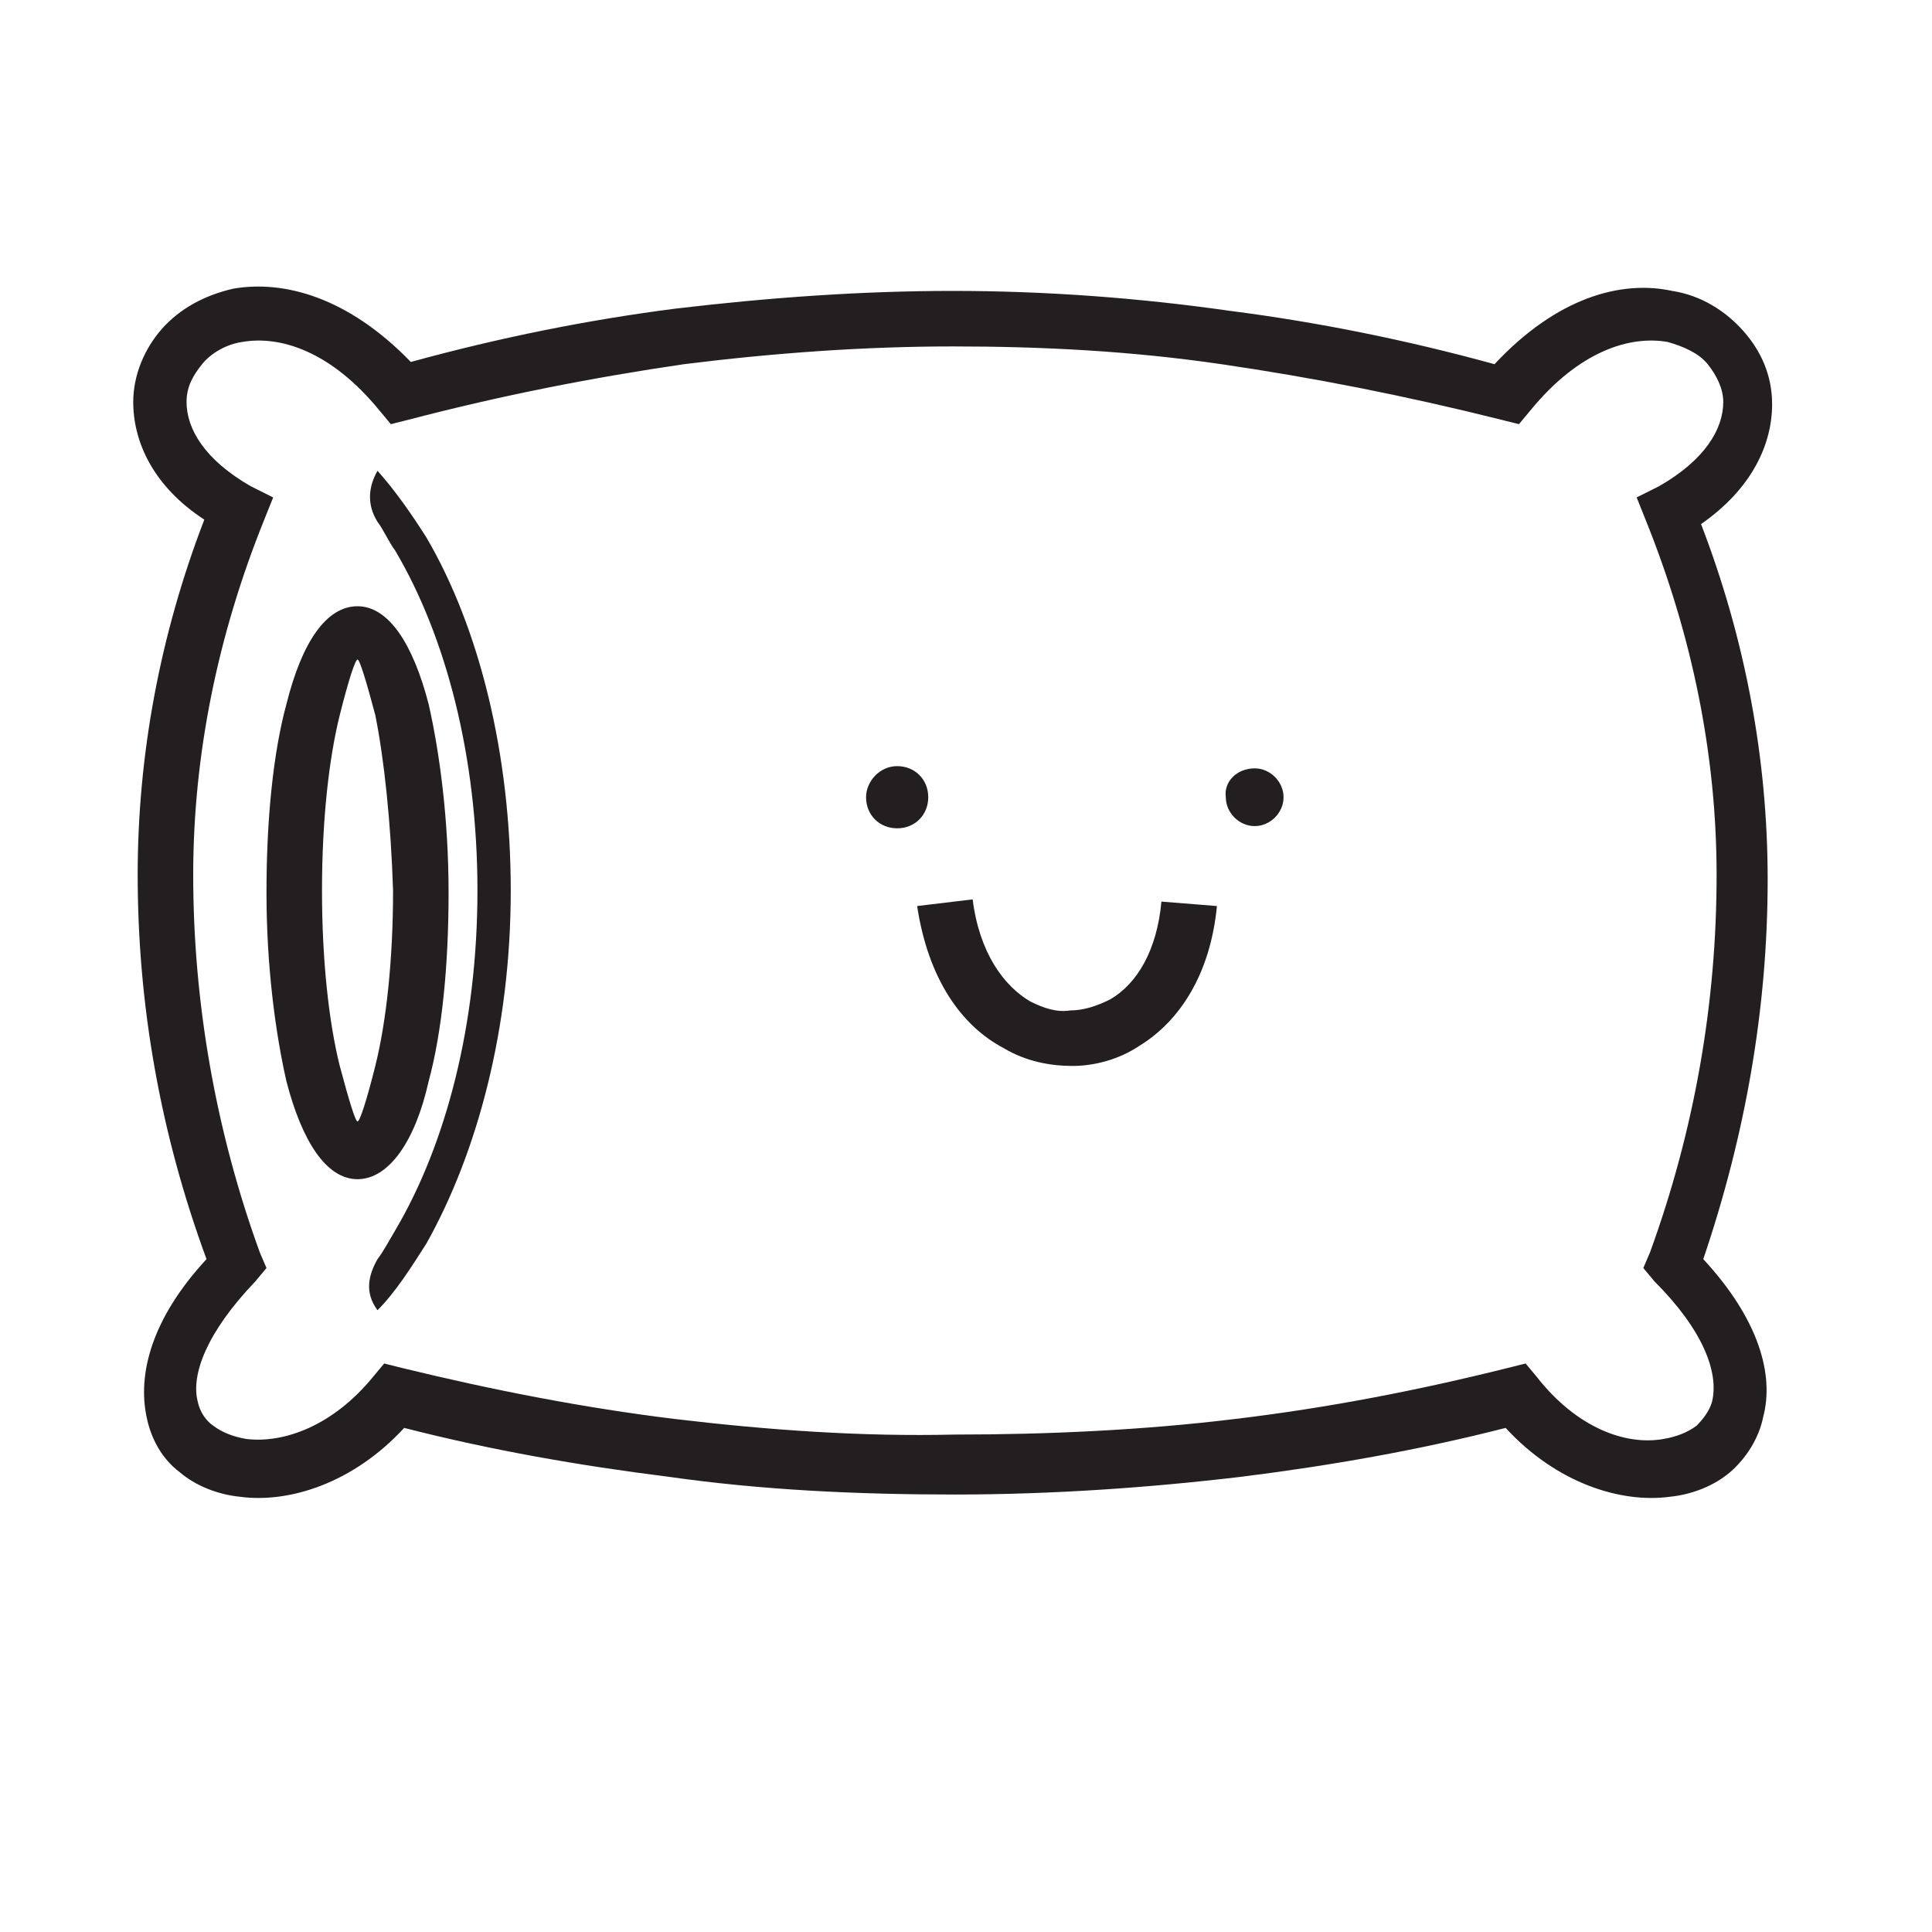
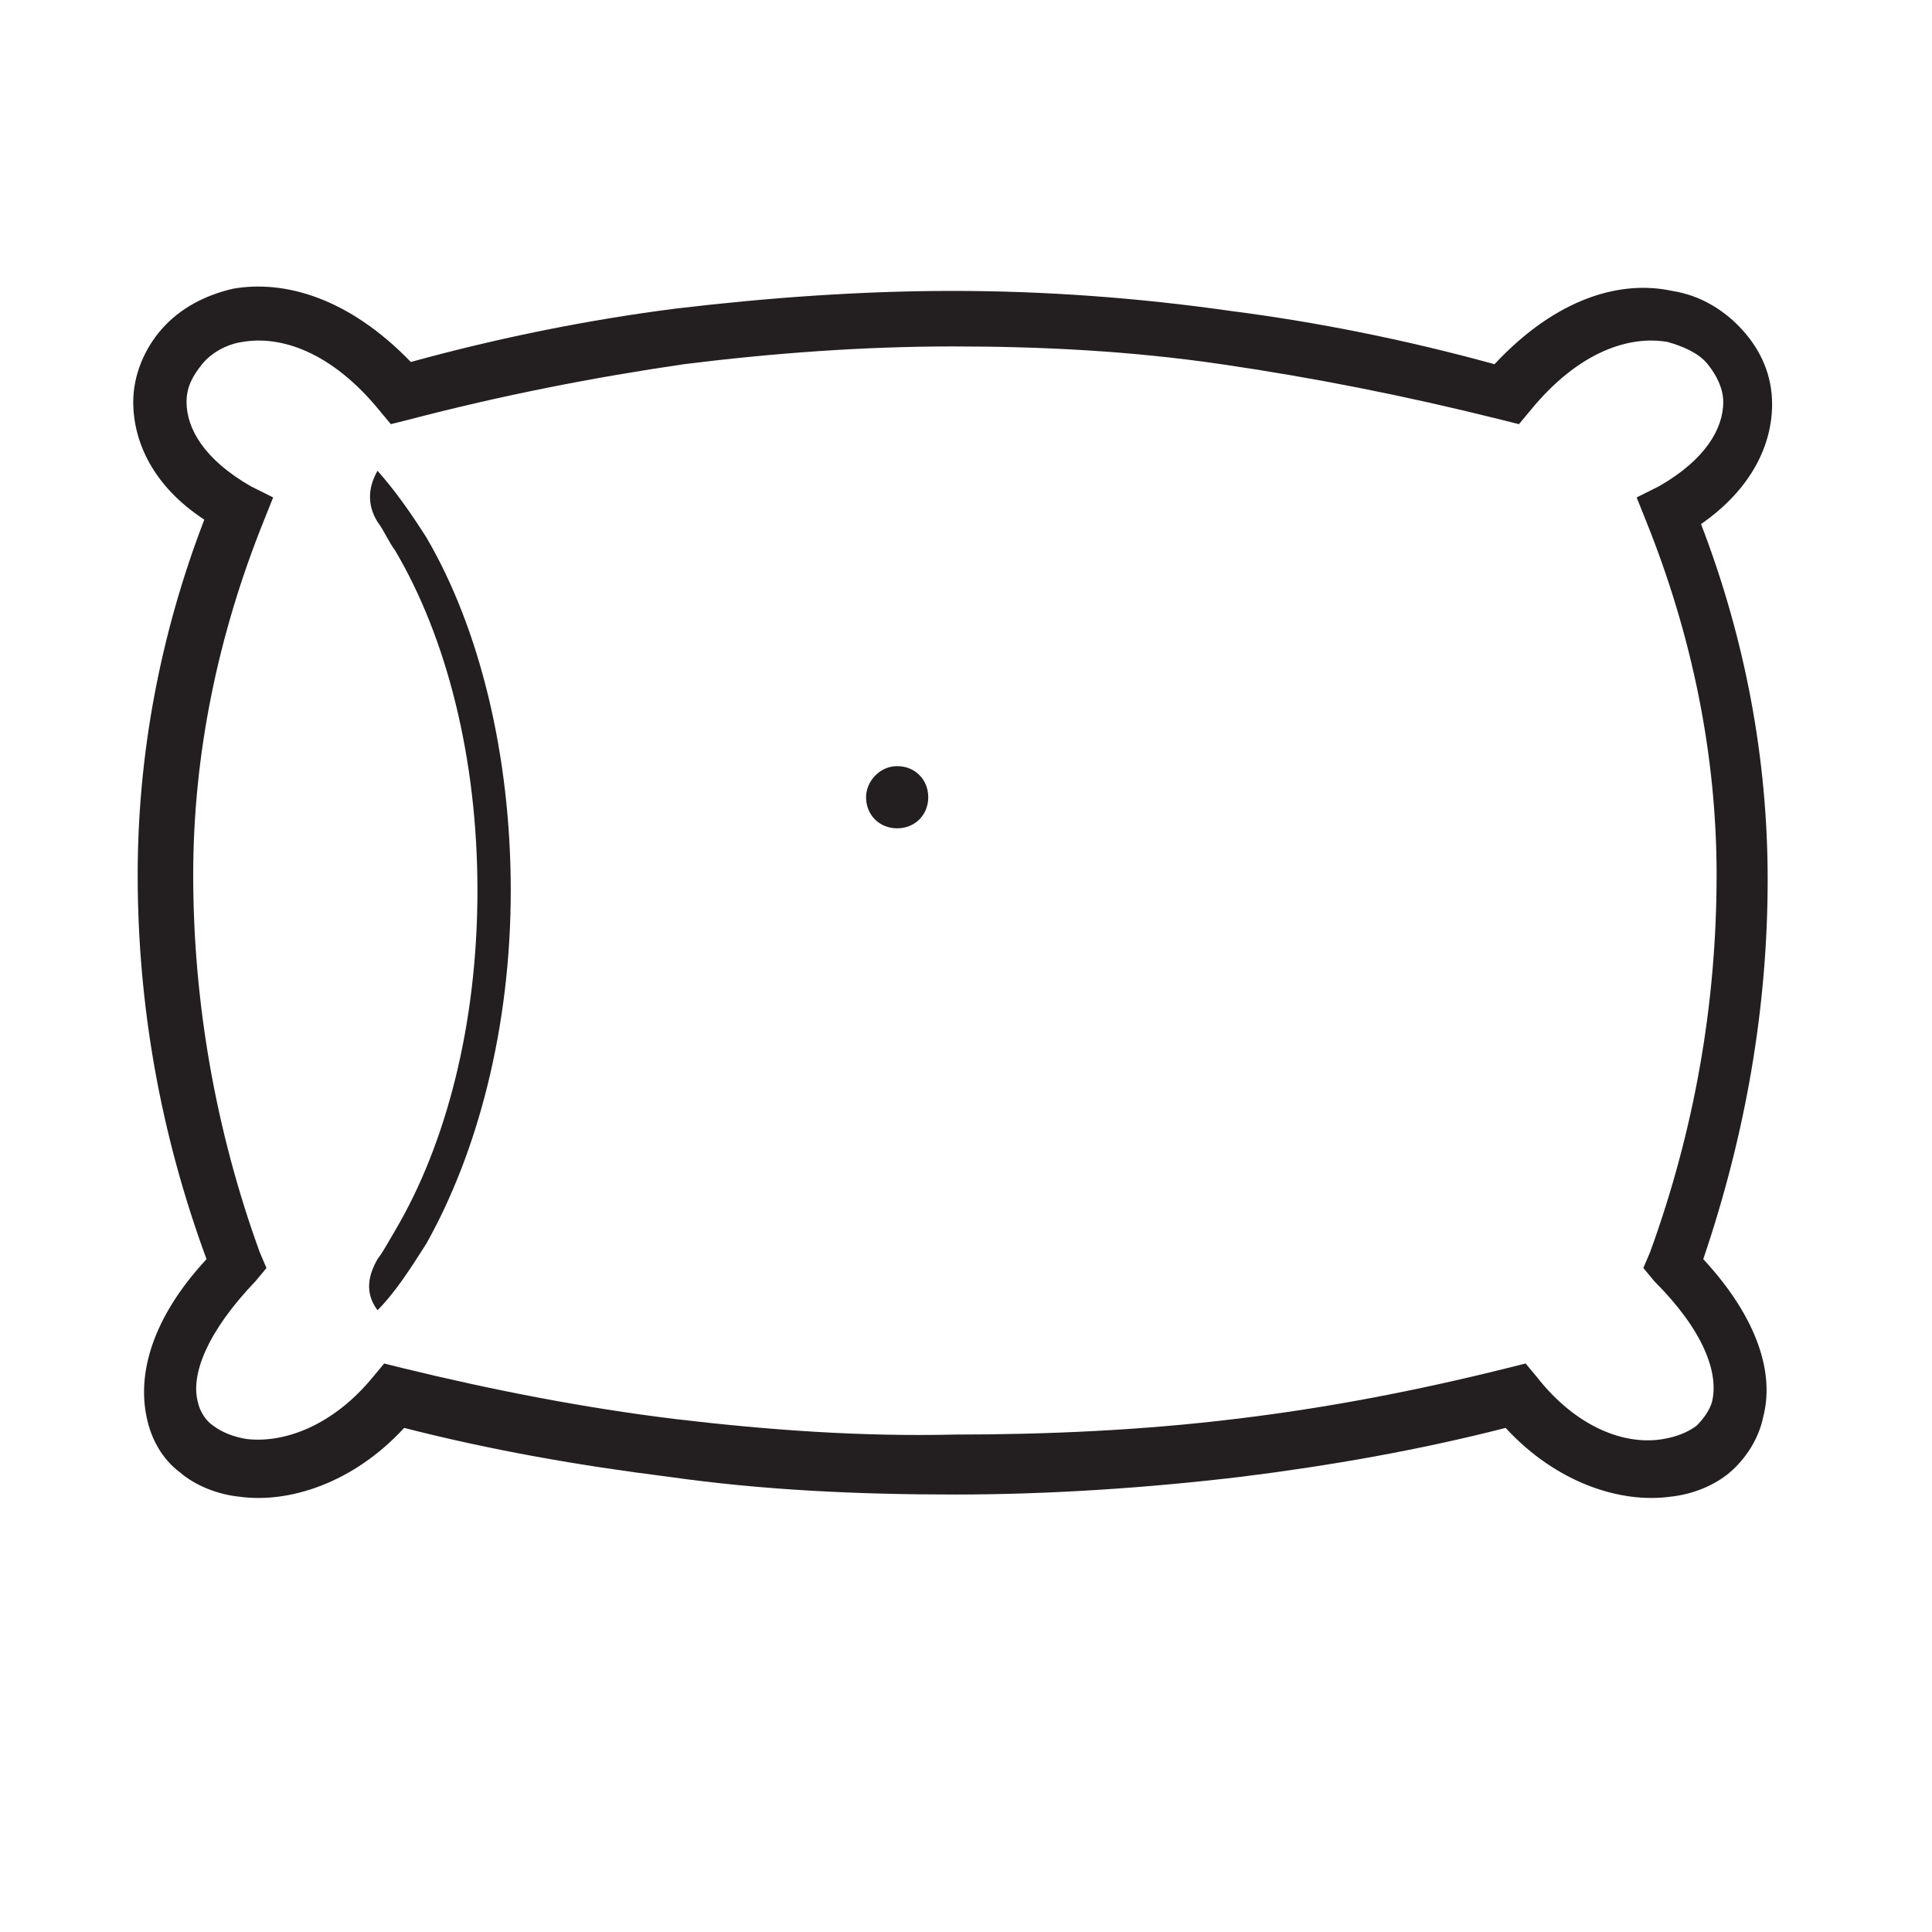
<svg xmlns="http://www.w3.org/2000/svg" xml:space="preserve" style="enable-background:new 0 0 87 87;" viewBox="0 0 87 87" y="0px" x="0px" id="Layer_1" version="1.1">
  <style type="text/css">
	.st0{fill:#231F20;}
	.st1{fill-rule:evenodd;clip-rule:evenodd;fill:#231F20;}
</style>
  <path d="M55,16.4c-4.1-0.6-8.1-0.8-12.1-0.8c-4,0-8.1,0.3-12.1,0.8c-4.1,0.6-8.2,1.4-12.4,2.5l-0.8,0.2l-0.5-0.6  c-2.2-2.7-4.5-3.4-6.2-3.1c-0.7,0.1-1.4,0.5-1.8,1c-0.4,0.5-0.7,1-0.7,1.7c0,1.2,0.8,2.6,2.9,3.8l1,0.5l-0.4,1  c-2.1,5.2-3.2,10.6-3.2,16c0,5.7,1,11.5,3,17l0.3,0.7l-0.5,0.6c-2.2,2.3-2.9,4.2-2.6,5.4c0.1,0.5,0.4,0.9,0.7,1.1  c0.4,0.3,0.9,0.5,1.5,0.6c1.7,0.2,3.9-0.6,5.7-2.8l0.5-0.6l0.8,0.2c4.1,1,8.2,1.8,12.3,2.3h0c4.2,0.5,8.4,0.8,12.6,0.7l0,1.2l0-1.2  c4.2,0,8.5-0.2,12.6-0.7h0c4.2-0.5,8.3-1.3,12.3-2.3l0.8-0.2l0.5,0.6c1.8,2.3,4,3.1,5.7,2.8c0.6-0.1,1.1-0.3,1.5-0.6  c0.3-0.3,0.6-0.7,0.7-1.1c0.3-1.3-0.4-3.2-2.6-5.4l-0.5-0.6l0.3-0.7c2-5.5,3-11.2,3-17c0-5.4-1.1-10.8-3.2-16l-0.4-1l1-0.5  c2.1-1.2,2.9-2.6,2.9-3.8c0-0.6-0.3-1.2-0.7-1.7c-0.4-0.5-1.1-0.8-1.8-1c-1.7-0.3-4,0.4-6.2,3.1l-0.5,0.6l-0.8-0.2  C63.2,17.8,59.1,17,55,16.4 M42.9,13.1c4.1,0,8.3,0.3,12.5,0.9c3.9,0.5,7.9,1.3,11.9,2.4c2.8-3,5.7-3.8,8-3.3  c1.3,0.2,2.4,0.9,3.2,1.8c0.8,0.9,1.3,2,1.3,3.3c0,1.8-0.9,3.8-3.2,5.4c2,5.2,3,10.6,3,16c0,5.8-1,11.5-2.9,17.1  c2.5,2.7,3.2,5.2,2.7,7.1c-0.2,1-0.8,1.9-1.5,2.5h0c-0.7,0.6-1.7,1-2.7,1.1c-2.2,0.3-5.1-0.6-7.4-3.1c-3.9,1-7.9,1.7-11.9,2.2  c-4.2,0.5-8.6,0.8-12.9,0.8c-4.4,0-8.7-0.2-12.9-0.8c-4-0.5-8-1.2-11.9-2.2c-2.3,2.5-5.2,3.4-7.4,3.1c-1-0.1-2-0.5-2.7-1.1h0  c-0.8-0.6-1.3-1.5-1.5-2.5c-0.4-1.9,0.2-4.4,2.7-7.1C7.2,51,6.2,45.2,6.2,39.4c0-5.4,1-10.8,3-16C6.9,21.9,6,19.9,6,18.1  c0-1.2,0.5-2.4,1.3-3.3c0.8-0.9,1.9-1.5,3.2-1.8c2.3-0.4,5.2,0.4,8,3.3c4-1.1,8-1.9,11.9-2.4C34.6,13.4,38.8,13.1,42.9,13.1z" class="st0" />
  <path d="M17,21.2c0.8,0.9,1.5,1.9,2.2,3C21.6,28.3,23,34,23,40.1c0,6.2-1.5,11.8-3.8,15.9c-0.7,1.1-1.4,2.2-2.2,3  c-0.6-0.8-0.4-1.6,0-2.3c0.3-0.4,0.5-0.8,0.8-1.3c2.3-3.9,3.7-9.3,3.7-15.3c0-6-1.4-11.4-3.7-15.3c-0.3-0.4-0.5-0.9-0.8-1.3  C16.5,22.7,16.6,21.9,17,21.2" class="st0" />
-   <path d="M43.8,40.5c0.3,2.4,1.4,3.9,2.6,4.6c0.6,0.3,1.2,0.5,1.8,0.4c0.6,0,1.2-0.2,1.8-0.5c1.2-0.7,2.1-2.2,2.3-4.4  l2.5,0.2c-0.3,3.1-1.7,5.2-3.5,6.3c-0.9,0.6-2,0.9-3,0.9c-1,0-2.1-0.2-3.1-0.8c-1.9-1-3.4-3.1-3.9-6.4L43.8,40.5z" class="st0" />
-   <path d="M56.5,34.6c0.7,0,1.3,0.6,1.3,1.3c0,0.7-0.6,1.3-1.3,1.3c-0.7,0-1.3-0.6-1.3-1.3C55.1,35.2,55.7,34.6,56.5,34.6" class="st1" />
-   <path d="M16.9,32.2c-0.4-1.5-0.7-2.5-0.8-2.5c-0.1,0-0.4,0.9-0.8,2.5c-0.5,2-0.8,4.8-0.8,7.9c0,3.1,0.3,5.9,0.8,7.9  c0.4,1.5,0.7,2.5,0.8,2.5c0.1,0,0.4-0.9,0.8-2.5c0.5-2,0.8-4.8,0.8-7.9C17.6,37,17.3,34.2,16.9,32.2 M16.1,27.3  c1.4,0,2.5,1.7,3.2,4.4c0.5,2.2,0.9,5.2,0.9,8.5c0,3.3-0.3,6.3-0.9,8.5c-0.6,2.7-1.8,4.4-3.2,4.4s-2.5-1.7-3.2-4.4  c-0.5-2.2-0.9-5.2-0.9-8.5c0-3.3,0.3-6.3,0.9-8.5C13.6,28.9,14.7,27.3,16.1,27.3z" class="st0" />
  <path d="M40.4,34.5c0.8,0,1.4,0.6,1.4,1.4c0,0.8-0.6,1.4-1.4,1.4c-0.8,0-1.4-0.6-1.4-1.4C39,35.2,39.6,34.5,40.4,34.5" class="st1" />
</svg>